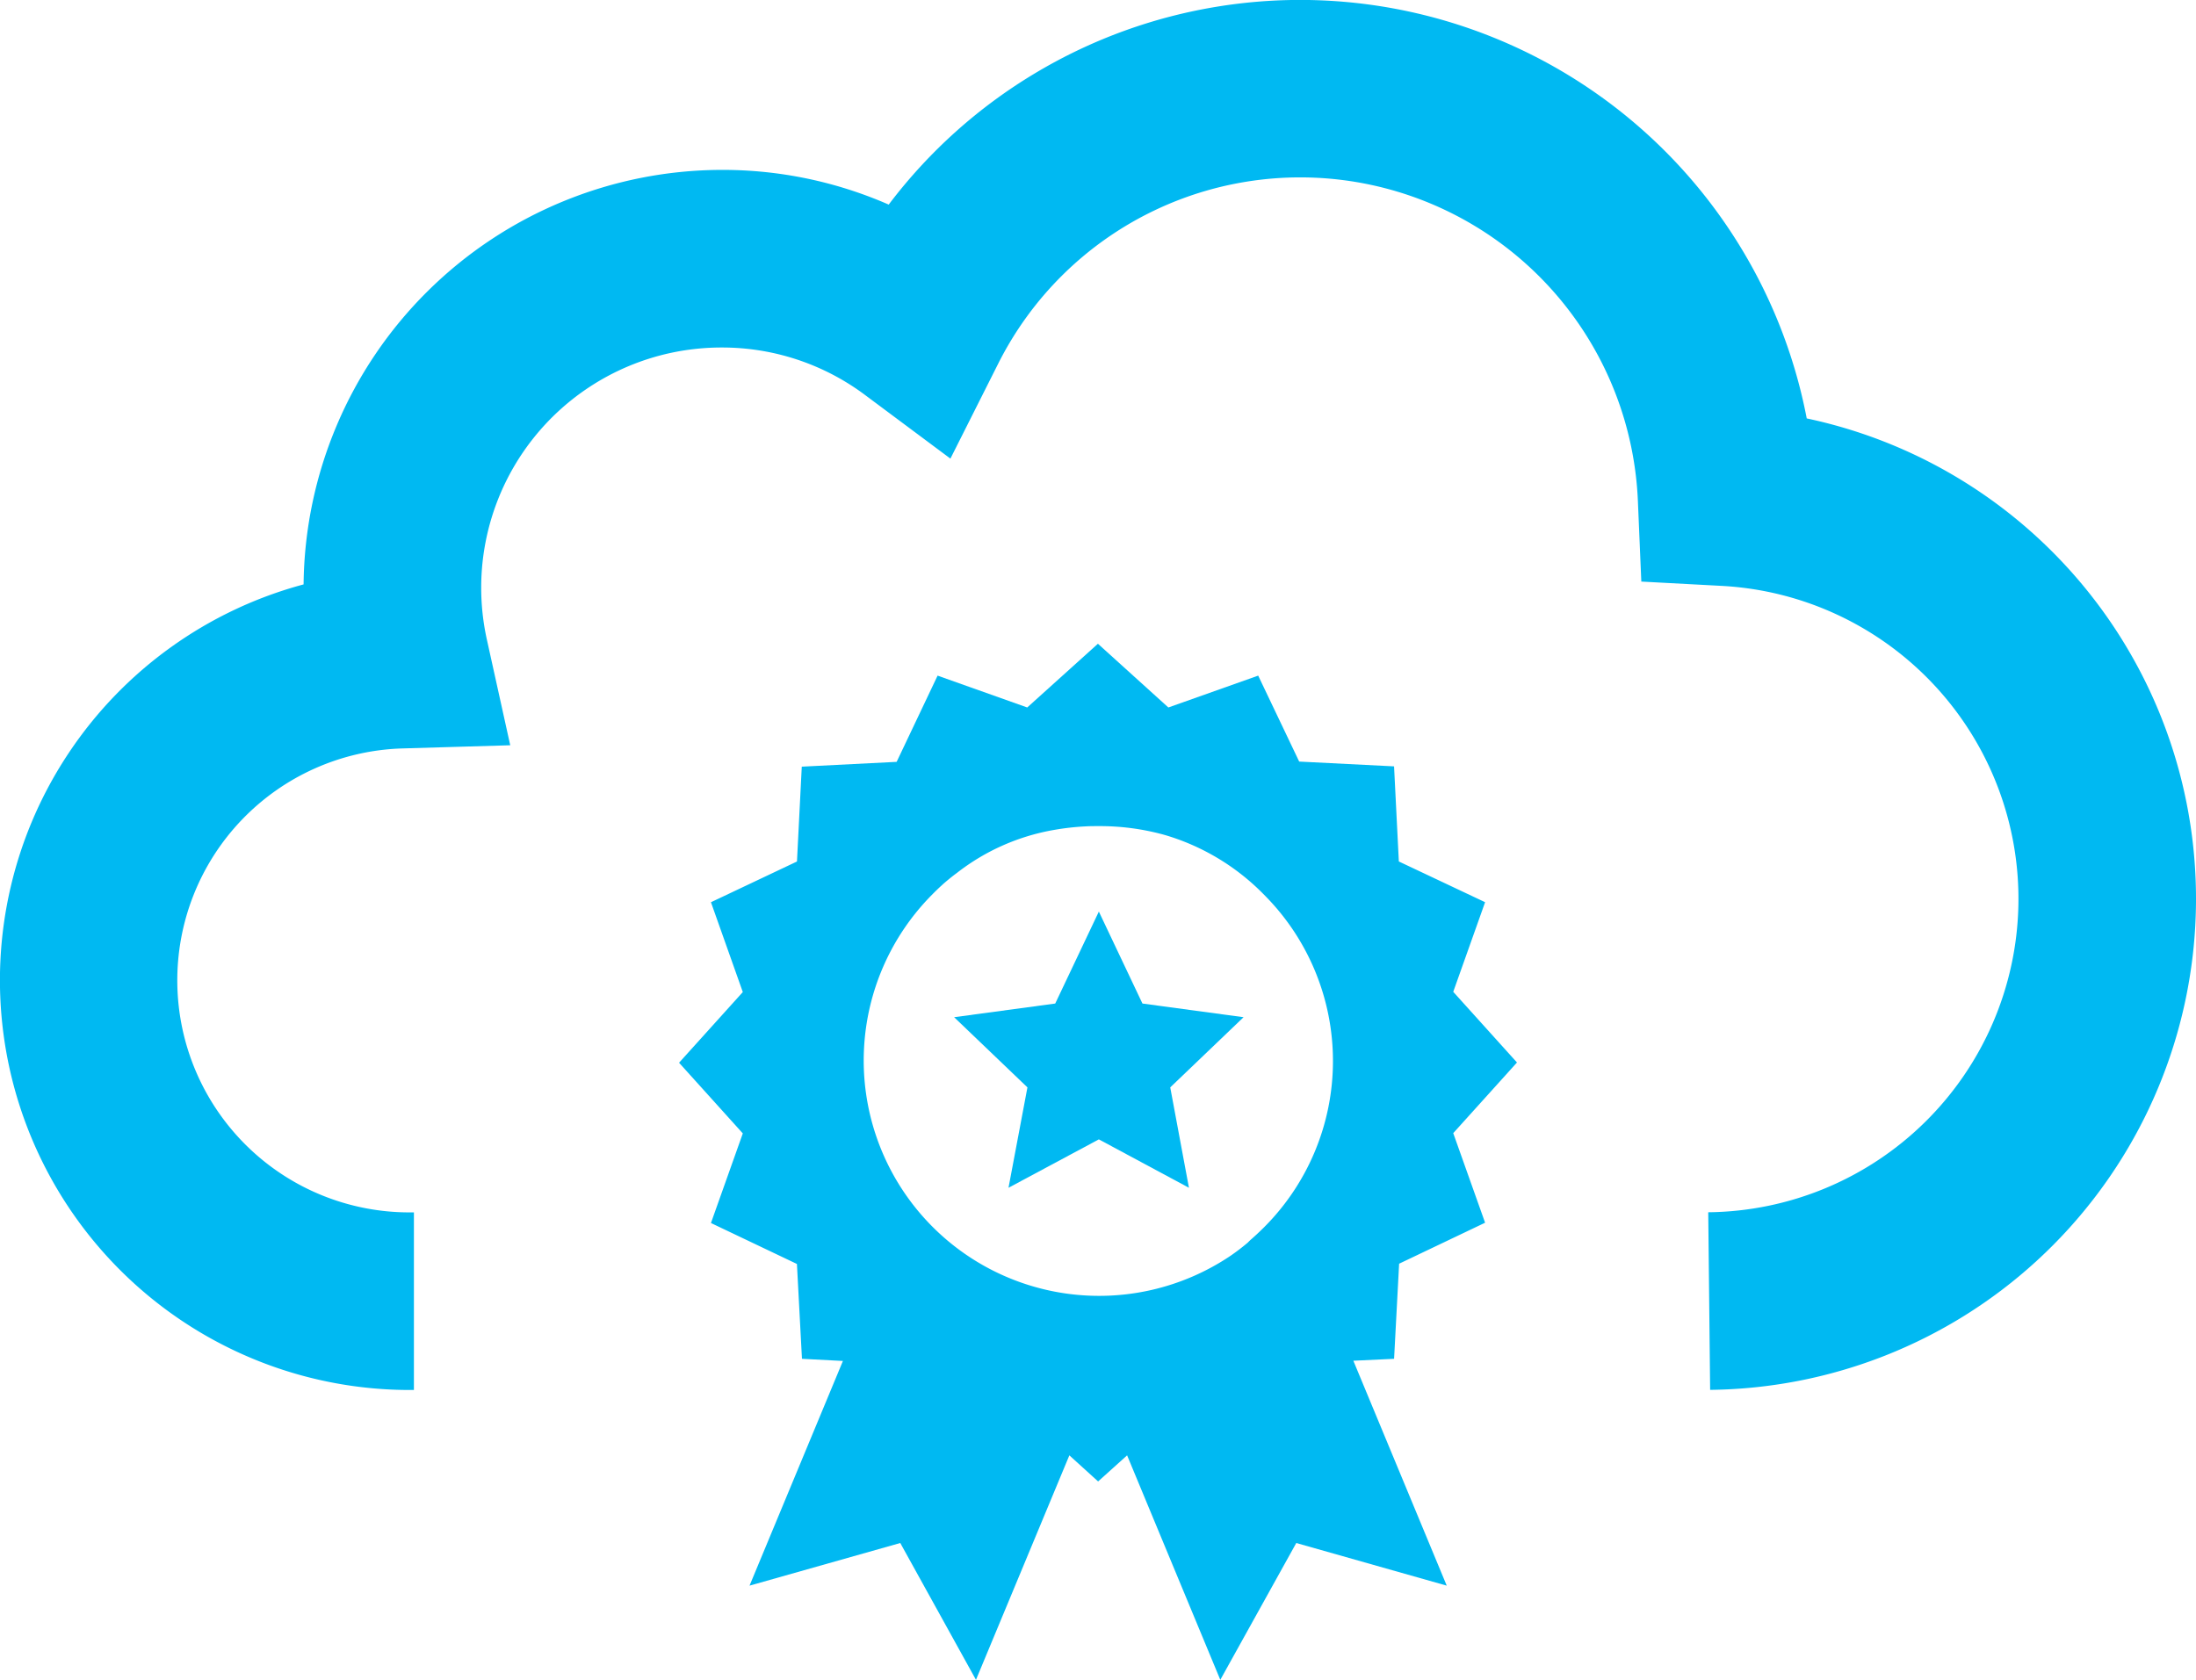
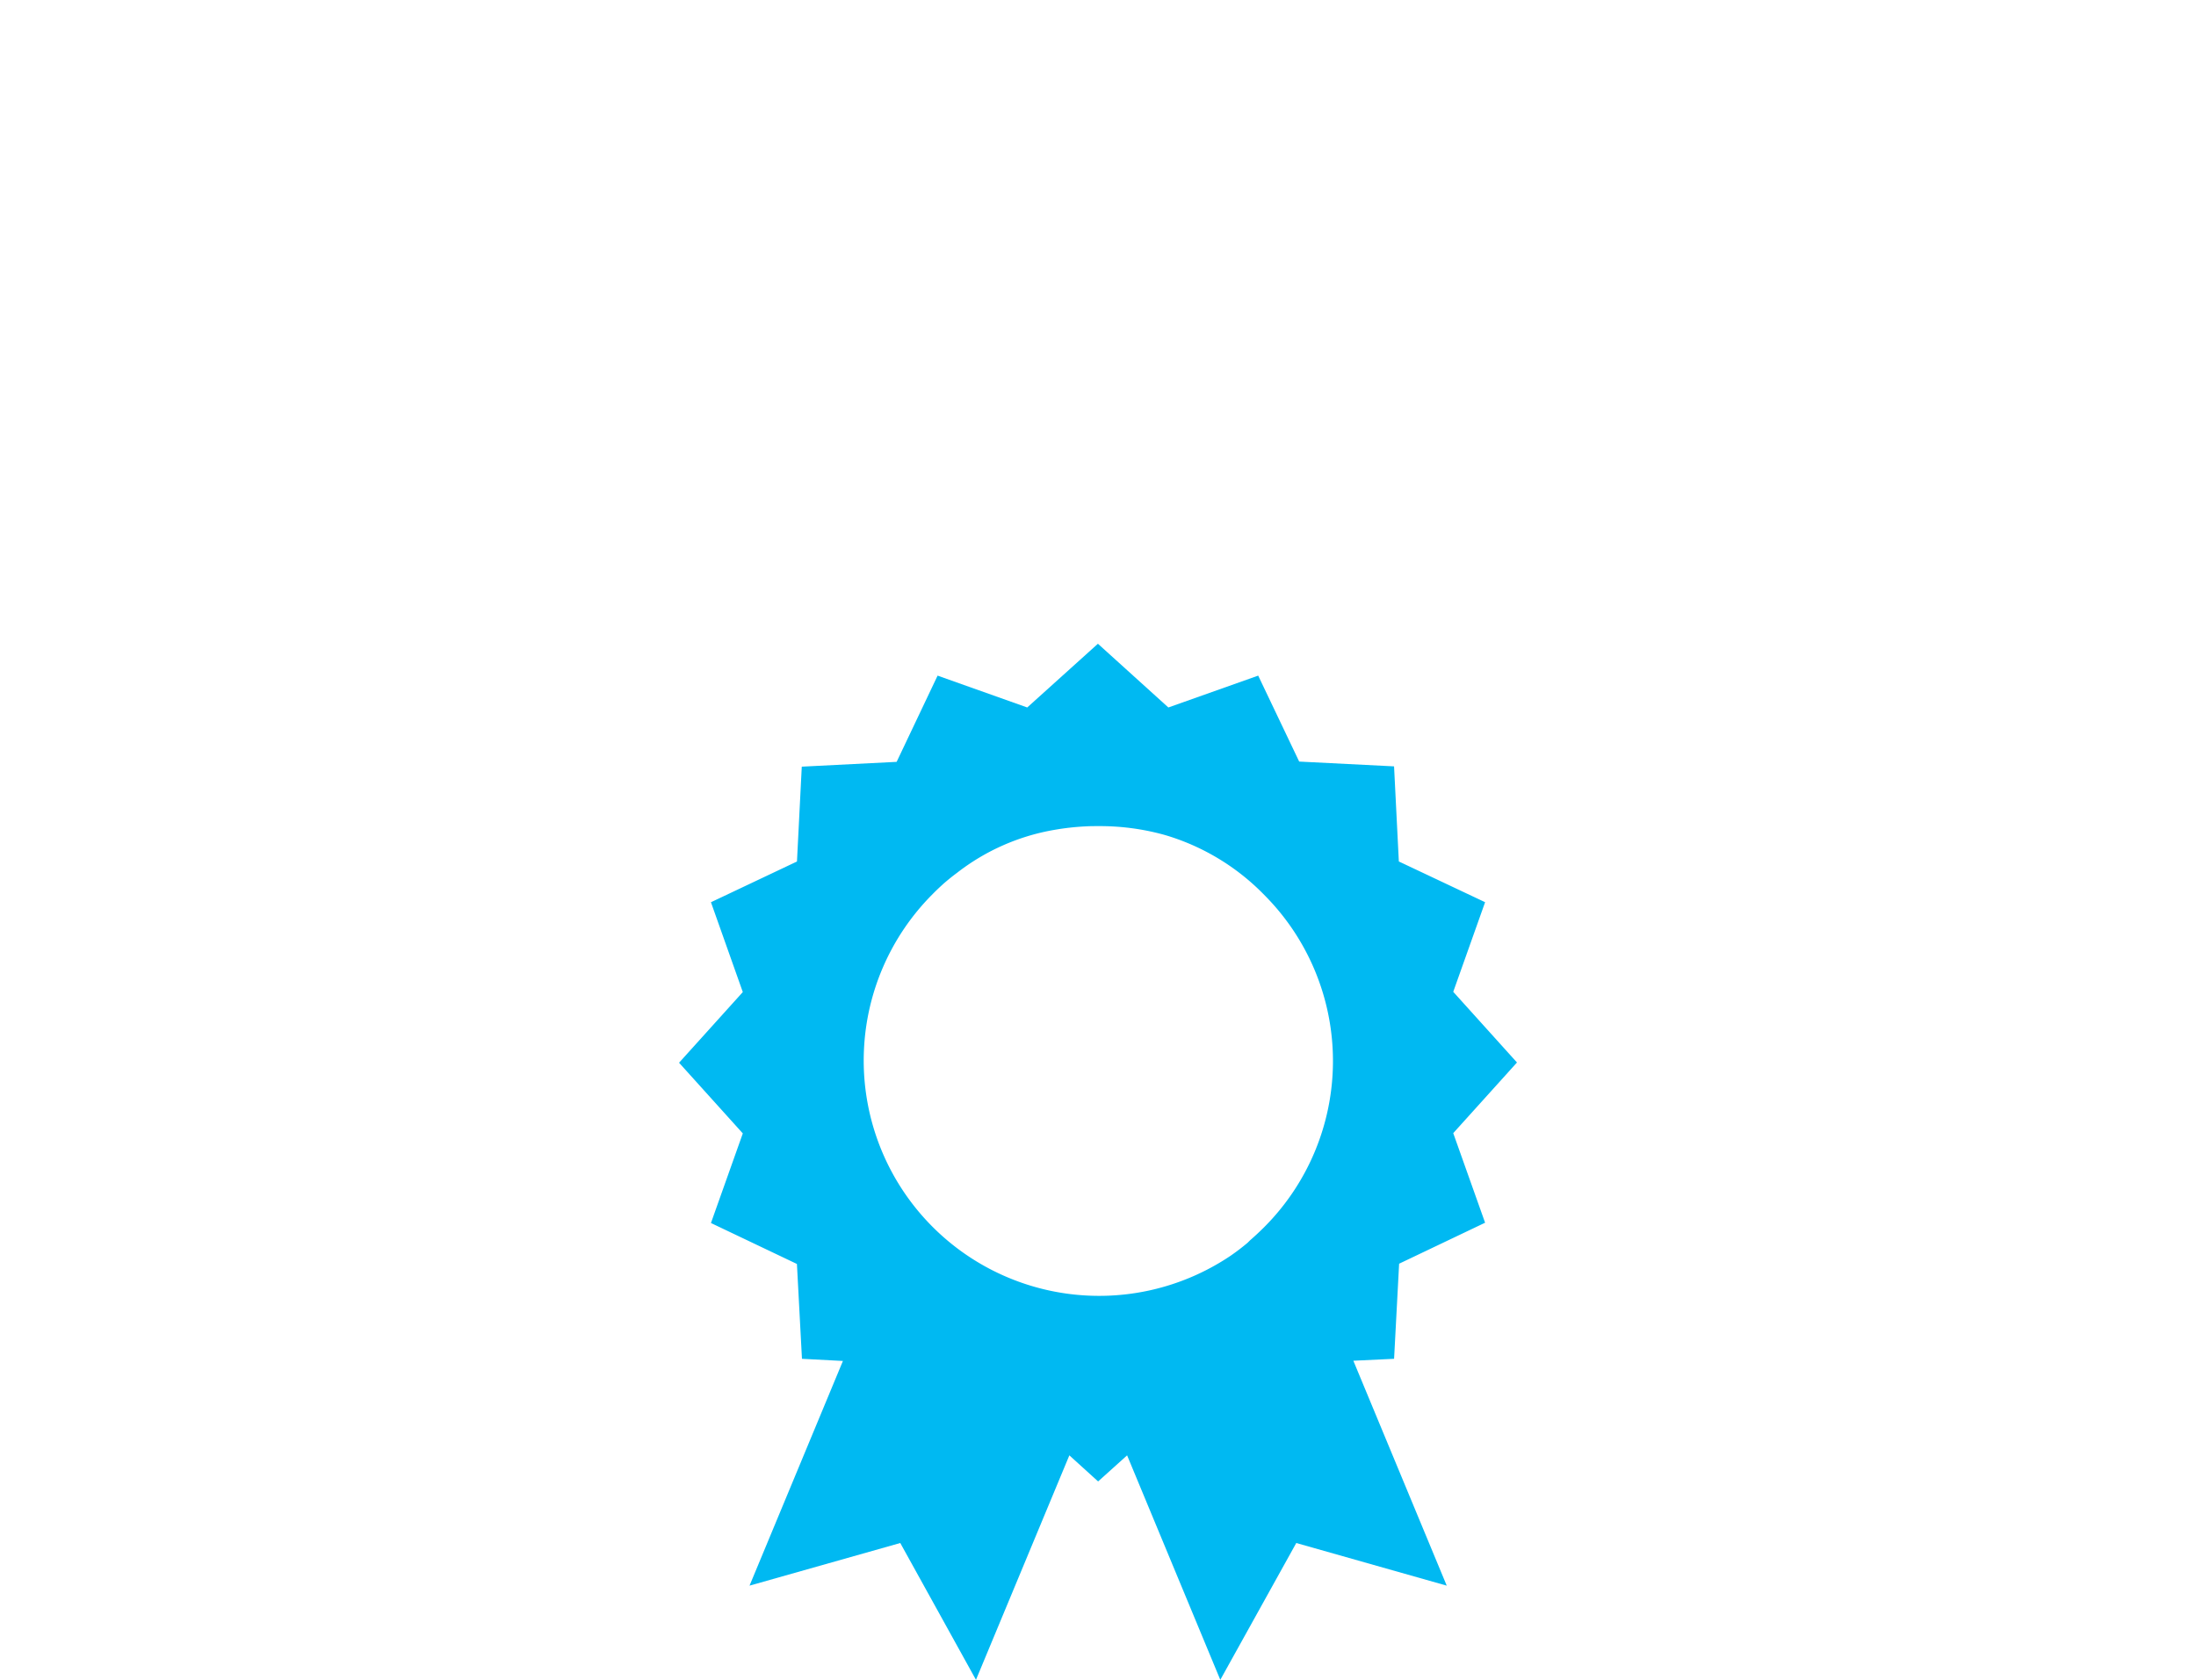
<svg xmlns="http://www.w3.org/2000/svg" width="148.149" height="113.353" viewBox="0 0 148.149 113.353">
  <g id="Group_637" data-name="Group 637" transform="translate(-1255.862 -1301.795)">
-     <path id="Path_2846" data-name="Path 2846" d="M1283.786,1395.589h-.271a27.652,27.652,0,0,1-7.172-54.359,28.263,28.263,0,0,1,28.231-27.971,27.934,27.934,0,0,1,11.243,2.342,34.8,34.8,0,0,1,61.933,14.428,33.137,33.137,0,0,1-6.517,65.551l-.128-11.984a21.149,21.149,0,0,0,.921-42.266l-5.436-.291-.231-5.439a22.8,22.8,0,0,0-43.169-9.239l-3.21,6.38-5.726-4.268a16.087,16.087,0,0,0-9.681-3.229,16.207,16.207,0,0,0-15.851,19.771l1.562,7.069-7.236.213a15.657,15.657,0,0,0,.467,31.308h.271Z" fill="#00b9f2" />
    <g id="Group_636" data-name="Group 636" transform="translate(1301.672 1345.234)">
      <g id="Group_635" data-name="Group 635">
        <g id="Group_633" data-name="Group 633">
          <path id="Path_2847" data-name="Path 2847" d="M1328.8,1378.107l.324-6.4,6.4-.324,2.763-5.819,6.047,2.149,4.769-4.3,4.752,4.3,6.061-2.149,2.765,5.8,6.4.323.323,6.418,5.819,2.748-2.149,6.047,4.3,4.769-4.3,4.768,2.149,6.044-5.8,2.766-.34,6.417-2.748.13,6.3,15.177-10.151-2.877-5.125,9.232-6.287-15.147-1.956,1.76-1.94-1.76-6.3,15.147-5.107-9.232-10.169,2.877,6.3-15.162-2.763-.145-.34-6.4-5.8-2.763,2.149-6.047-4.3-4.769,4.3-4.768-2.149-6.062Zm9.828,1.552c-.246.223-.489.454-.728.7a15.882,15.882,0,0,0,20.141,24.359q.6-.412,1.165-.889c.053-.054.107-.107.161-.161q.485-.421.954-.889a15.865,15.865,0,0,0,0-22.42,15.447,15.447,0,0,0-6.338-3.929c-.16-.052-.321-.1-.484-.145a16.3,16.3,0,0,0-4.381-.566c-.267,0-.53,0-.792.015a17.118,17.118,0,0,0-2.182.242,14.74,14.74,0,0,0-6.546,2.895C1339.265,1379.117,1338.942,1379.38,1338.625,1379.659Z" transform="translate(-1320.844 -1363.413)" fill="#00b9f2" fill-rule="evenodd" />
        </g>
        <g id="Group_634" data-name="Group 634" transform="translate(18.558 18.073)">
-           <path id="Path_2848" data-name="Path 2848" d="M1363.01,1407.687l-6.078-3.266-6.095,3.266,1.277-6.774-4.946-4.736,6.821-.922,2.943-6.206,2.941,6.206,6.822.922-4.947,4.736Z" transform="translate(-1347.168 -1389.05)" fill="#00b9f2" fill-rule="evenodd" />
-         </g>
+           </g>
      </g>
    </g>
  </g>
</svg>